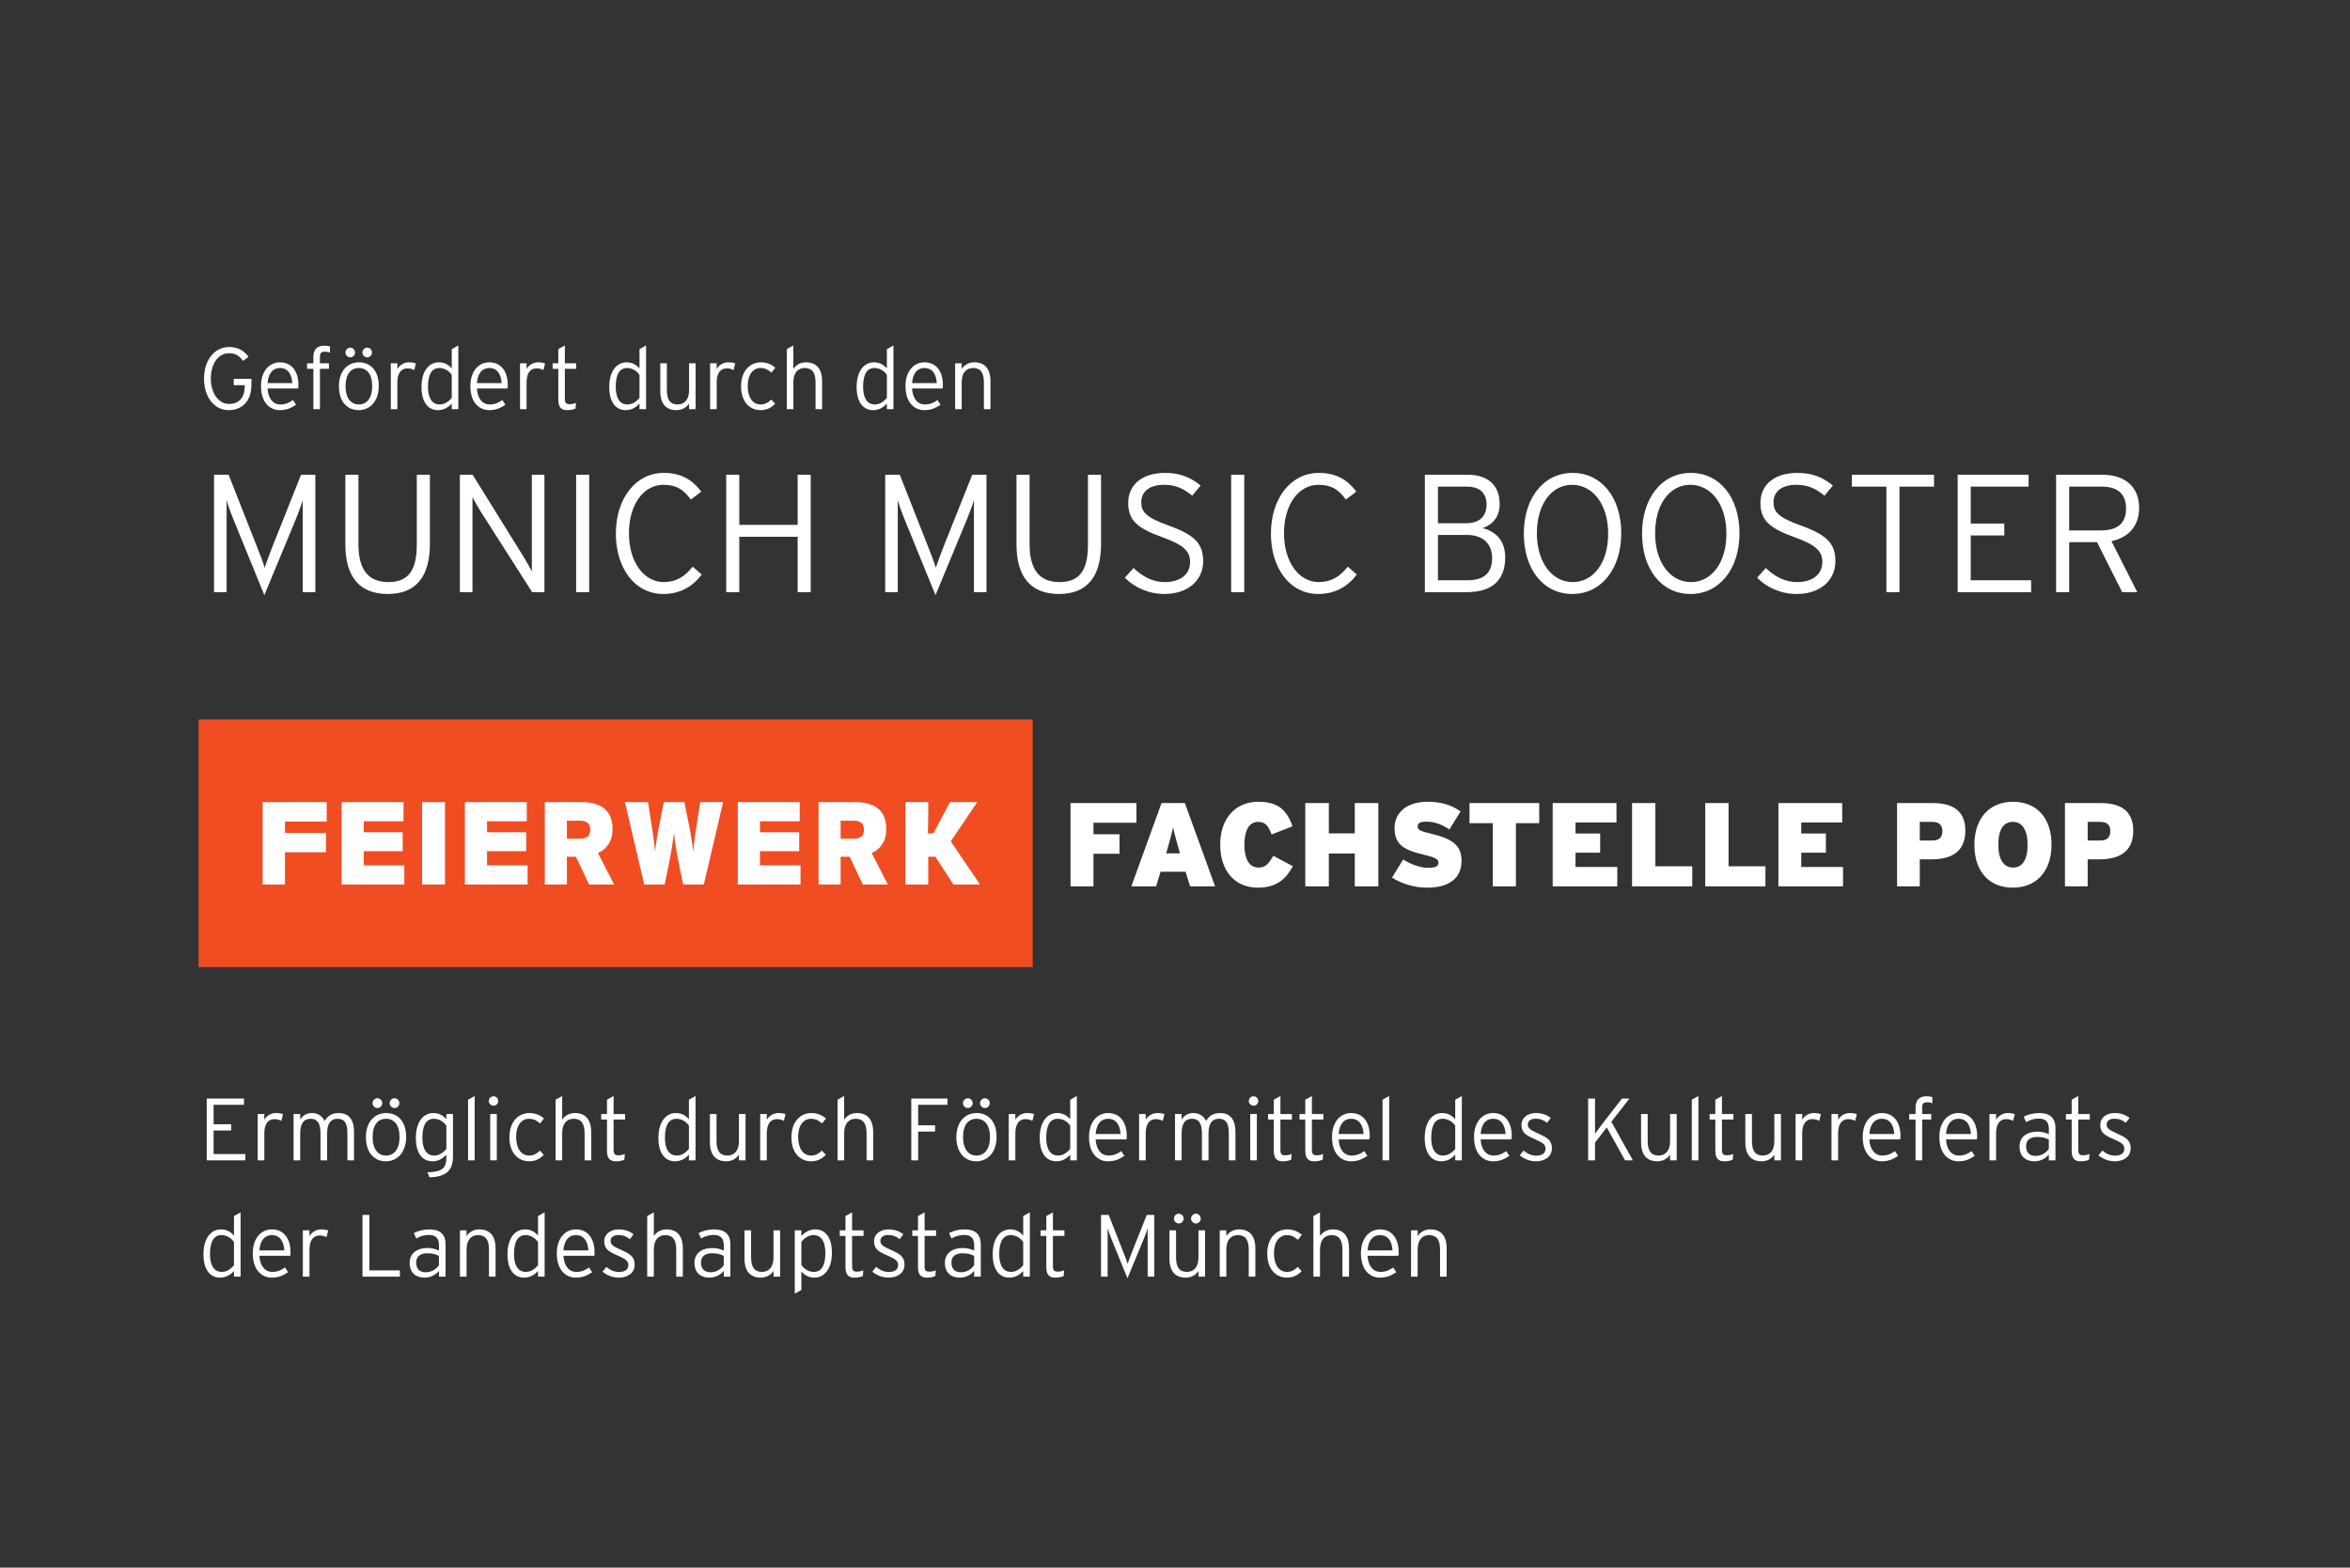
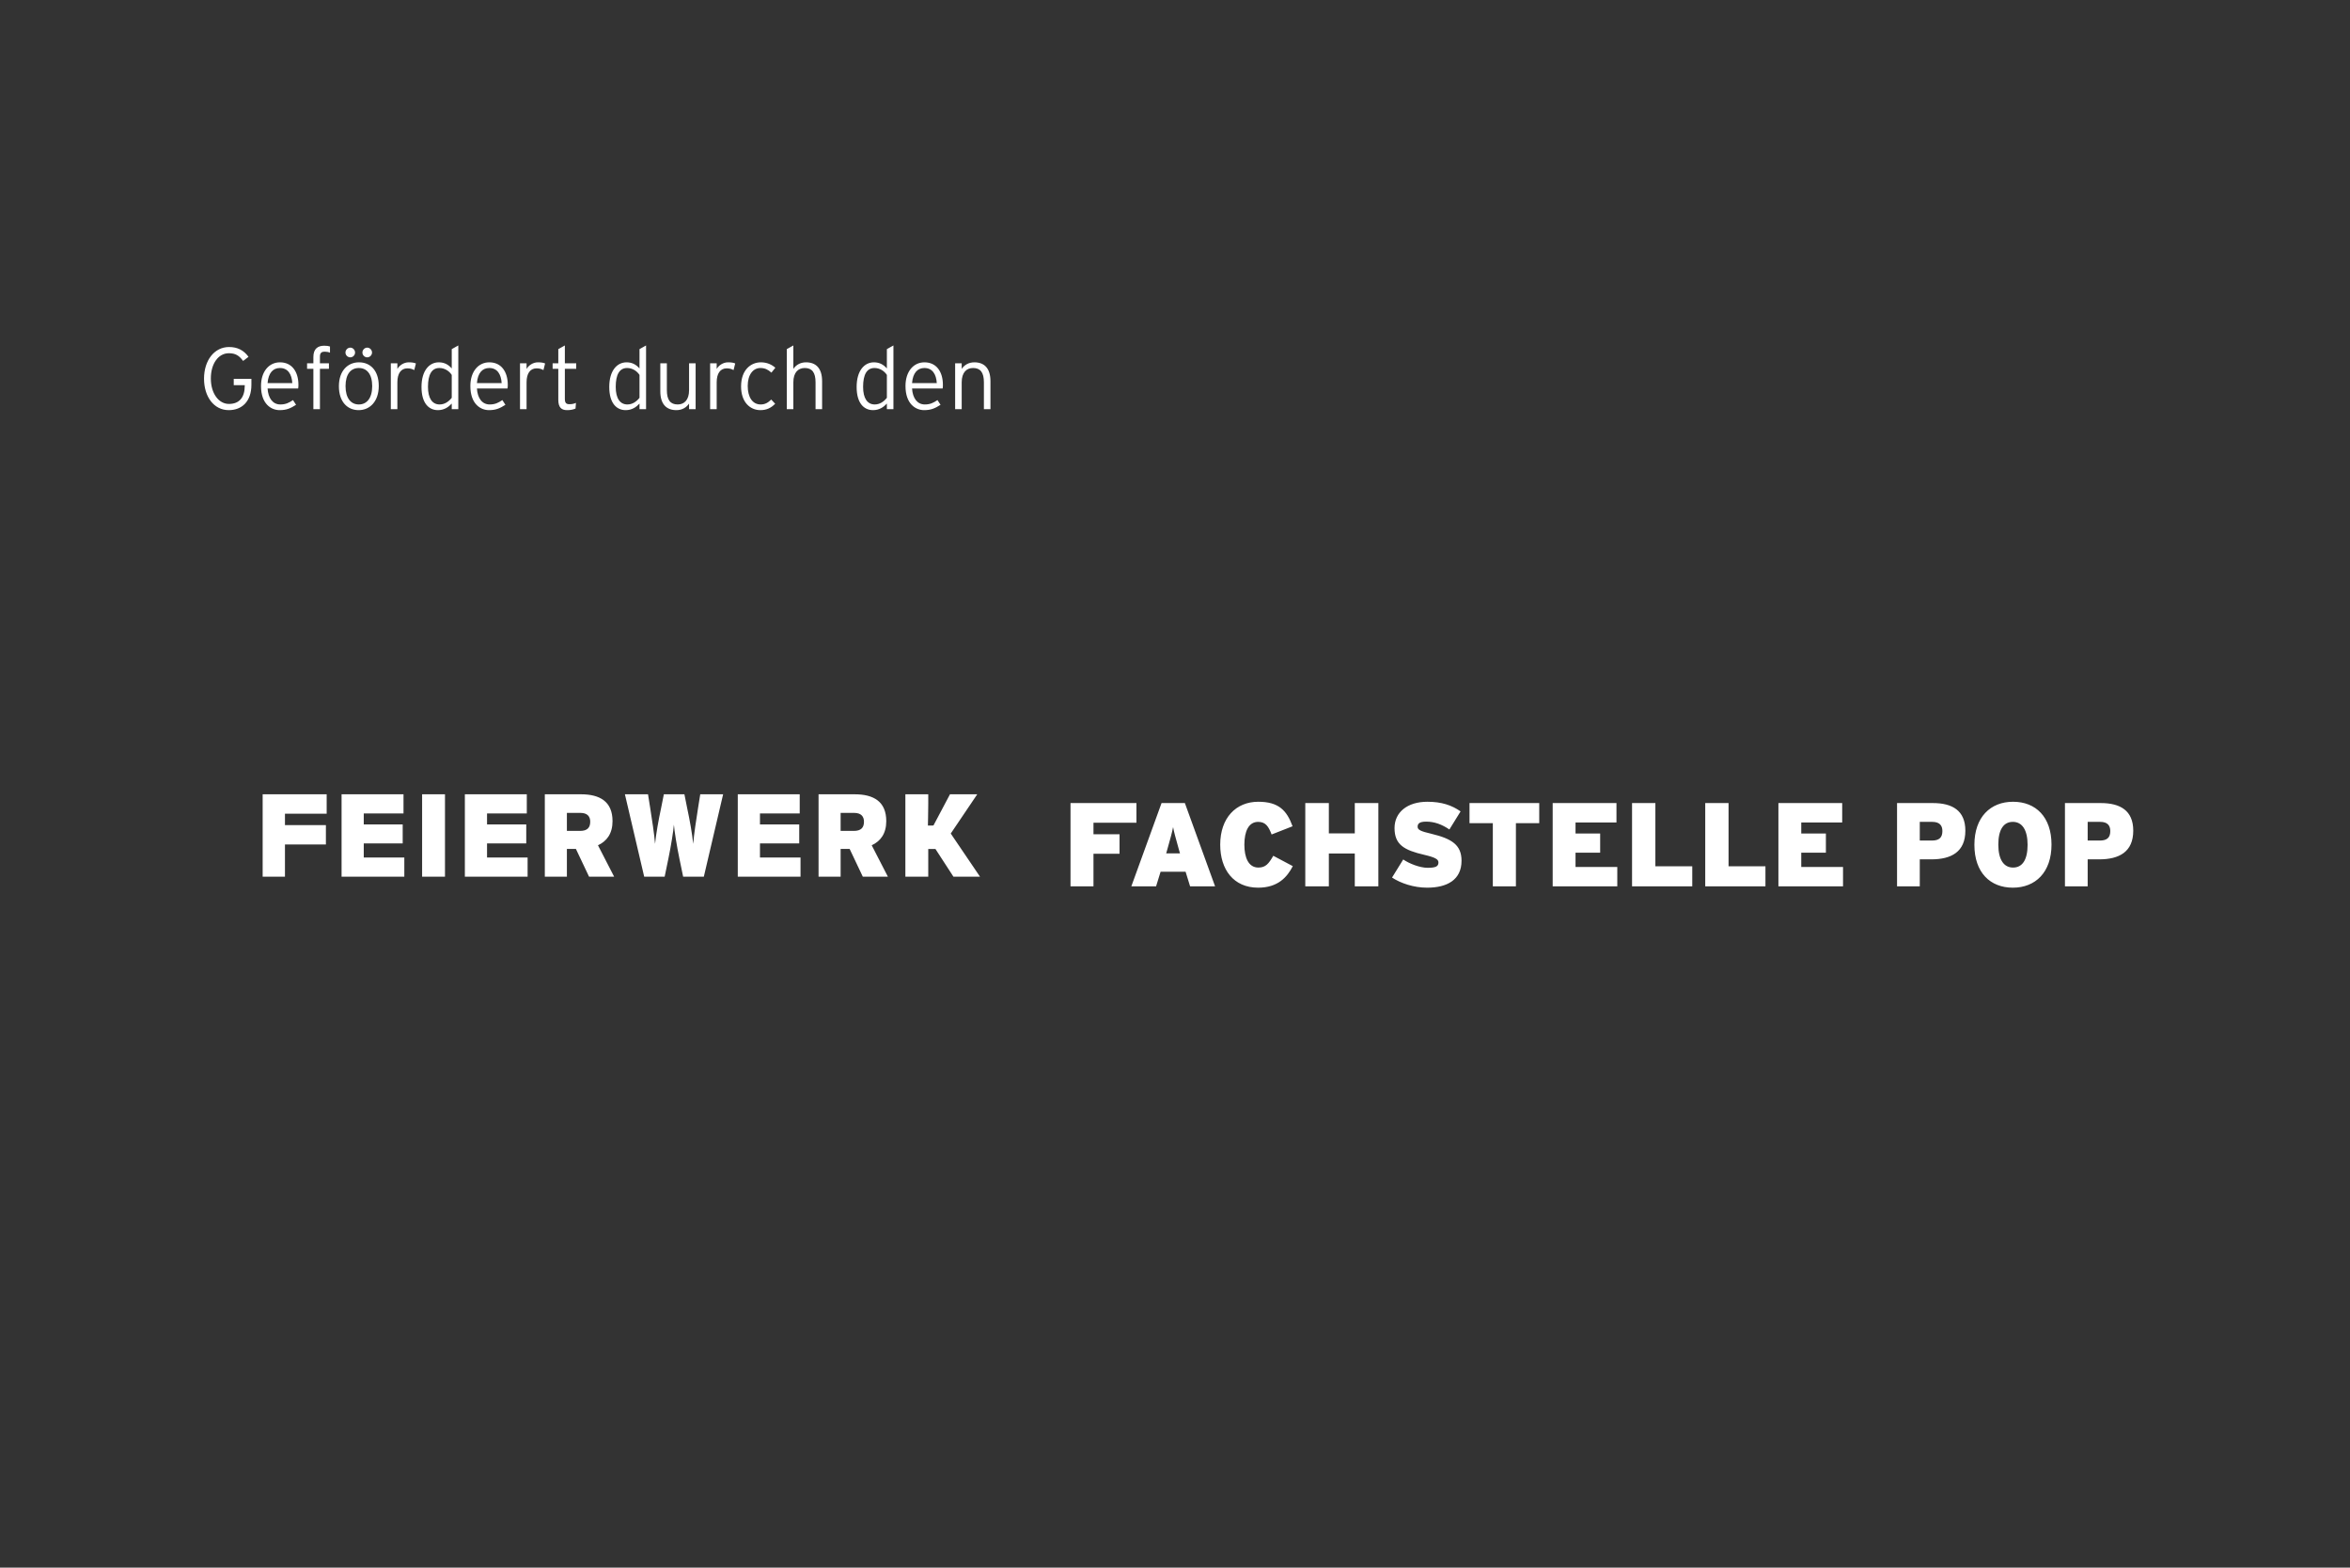
<svg xmlns="http://www.w3.org/2000/svg" width="100%" height="100%" viewBox="0 0 1775 1184" version="1.1" xml:space="preserve" style="fill-rule:evenodd;clip-rule:evenodd;stroke-linejoin:round;stroke-miterlimit:2;">
  <rect x="0" y="0" width="1775" height="1184" fill="#333333" stroke="none" />
  <g transform="matrix(4.167,0,0,4.167,0,0)">
-     <path d="M53.601,94.165C54.057,93.04 54.665,91.459 54.877,90.638L54.877,107.327L57.157,107.327L57.157,86.048L54.573,86.048L49.497,98.785C49.01,100.032 48.25,102.007 47.977,102.919C47.734,102.037 46.974,100.062 46.457,98.785L41.441,86.048L38.796,86.048L38.796,107.327L41.076,107.327L41.076,90.638C41.289,91.459 41.867,93.07 42.323,94.165L47.916,107.874L53.601,94.165ZM77.92,86.048L75.549,86.048L75.549,98.694C75.549,103.284 74.089,105.503 70.411,105.503C66.733,105.503 64.97,103.223 64.97,98.633L64.97,86.048L62.599,86.048L62.599,98.694C62.599,104.591 65.213,107.661 70.289,107.661C75.397,107.661 77.92,104.53 77.92,98.633L77.92,86.048ZM85.641,107.327L85.641,90.091C85.914,90.638 86.705,92.037 87.161,92.766L96.463,107.327L98.682,107.327L98.682,86.048L96.402,86.048L96.402,103.557C96.128,103.01 95.338,101.612 94.882,100.882L85.671,86.048L83.361,86.048L83.361,107.327L85.641,107.327ZM106.799,86.048L104.428,86.048L104.428,107.327L106.799,107.327L106.799,86.048ZM125.554,102.706C124.187,104.469 122.606,105.503 120.295,105.503C116.708,105.503 114.003,101.855 114.003,96.657C114.003,91.489 116.617,87.872 120.265,87.872C122.575,87.872 123.852,88.693 125.22,90.547L127.105,89.118C125.433,86.808 123.244,85.714 120.326,85.714C115.188,85.714 111.632,90.395 111.632,96.718C111.632,102.949 115.036,107.661 120.235,107.661C123.335,107.661 125.646,106.232 127.196,104.135L125.554,102.706ZM146.955,86.048L144.584,86.048L144.584,95.137L134.005,95.137L134.005,86.048L131.634,86.048L131.634,107.327L134.005,107.327L134.005,97.296L144.584,97.296L144.584,107.327L146.955,107.327L146.955,86.048ZM175.256,94.165C175.712,93.04 176.32,91.459 176.533,90.638L176.533,107.327L178.813,107.327L178.813,86.048L176.229,86.048L171.152,98.785C170.666,100.032 169.906,102.007 169.632,102.919C169.389,102.037 168.629,100.062 168.112,98.785L163.096,86.048L160.452,86.048L160.452,107.327L162.732,107.327L162.732,90.638C162.944,91.459 163.522,93.07 163.978,94.165L169.571,107.874L175.256,94.165ZM199.575,86.048L197.204,86.048L197.204,98.694C197.204,103.284 195.745,105.503 192.067,105.503C188.388,105.503 186.625,103.223 186.625,98.633L186.625,86.048L184.254,86.048L184.254,98.694C184.254,104.591 186.868,107.661 191.945,107.661C197.052,107.661 199.575,104.53 199.575,98.633L199.575,86.048ZM211.917,95.289C207.661,93.769 206.871,92.766 206.871,91.003C206.871,89.331 208.087,87.872 211.005,87.872C213.133,87.872 214.562,88.571 216.112,89.848L217.632,87.994C215.838,86.565 214.014,85.714 211.157,85.714C207.175,85.714 204.5,87.75 204.5,91.155C204.5,94.225 206.05,95.715 210.64,97.356C214.531,98.755 215.717,99.88 215.717,101.855C215.717,104.105 213.954,105.503 211.127,105.503C208.938,105.503 207.083,104.5 205.472,102.949L203.892,104.713C205.564,106.415 208.147,107.661 211.035,107.661C215.474,107.661 218.088,105.077 218.088,101.733C218.088,98.572 216.629,96.992 211.917,95.289ZM225.536,86.048L223.164,86.048L223.164,107.327L225.536,107.327L225.536,86.048ZM244.291,102.706C242.923,104.469 241.343,105.503 239.032,105.503C235.445,105.503 232.74,101.855 232.74,96.657C232.74,91.489 235.354,87.872 239.002,87.872C241.312,87.872 242.589,88.693 243.957,90.547L245.842,89.118C244.17,86.808 241.981,85.714 239.063,85.714C233.925,85.714 230.369,90.395 230.369,96.718C230.369,102.949 233.773,107.661 238.972,107.661C242.072,107.661 244.383,106.232 245.933,104.135L244.291,102.706ZM268.762,95.715C270.556,95.076 271.832,93.709 271.832,91.368C271.832,87.72 269.431,86.048 266.057,86.048L258.273,86.048L258.273,107.327L265.905,107.327C270.373,107.327 272.836,105.229 272.836,101.034C272.836,97.6 270.708,96.232 268.762,95.715ZM265.783,94.833L260.646,94.833L260.646,88.206L265.965,88.206C268.337,88.206 269.461,89.513 269.461,91.459C269.461,93.313 268.428,94.833 265.783,94.833ZM266.057,105.169L260.646,105.169L260.646,96.961L265.935,96.961C268.701,96.961 270.464,98.481 270.464,101.156C270.464,103.588 269.249,105.169 266.057,105.169ZM285.056,85.714C279.766,85.714 276.21,90.304 276.21,96.718C276.21,103.132 279.706,107.661 284.995,107.661C290.285,107.661 293.872,103.071 293.872,96.657C293.872,90.243 290.345,85.714 285.056,85.714ZM285.086,105.503C281.378,105.503 278.581,102.007 278.581,96.657C278.581,91.307 281.286,87.872 284.965,87.872C288.673,87.872 291.5,91.368 291.5,96.718C291.5,102.068 288.765,105.503 285.086,105.503ZM306.487,85.714C301.197,85.714 297.641,90.304 297.641,96.718C297.641,103.132 301.137,107.661 306.426,107.661C311.715,107.661 315.303,103.071 315.303,96.657C315.303,90.243 311.776,85.714 306.487,85.714ZM306.517,105.503C302.809,105.503 300.012,102.007 300.012,96.657C300.012,91.307 302.717,87.872 306.396,87.872C310.104,87.872 312.931,91.368 312.931,96.718C312.931,102.068 310.195,105.503 306.517,105.503ZM326.52,95.289C322.264,93.769 321.473,92.766 321.473,91.003C321.473,89.331 322.689,87.872 325.608,87.872C327.736,87.872 329.164,88.571 330.715,89.848L332.235,87.994C330.441,86.565 328.617,85.714 325.76,85.714C321.777,85.714 319.102,87.75 319.102,91.155C319.102,94.225 320.653,95.715 325.243,97.356C329.134,98.755 330.319,99.88 330.319,101.855C330.319,104.105 328.556,105.503 325.729,105.503C323.54,105.503 321.686,104.5 320.075,102.949L318.494,104.713C320.166,106.415 322.75,107.661 325.638,107.661C330.076,107.661 332.691,105.077 332.691,101.733C332.691,98.572 331.231,96.992 326.52,95.289ZM350.565,86.048L335.67,86.048L335.67,88.206L341.932,88.206L341.932,107.327L344.303,107.327L344.303,88.206L350.565,88.206L350.565,86.048ZM368.166,105.169L357.222,105.169L357.222,97.052L363.302,97.052L363.302,94.894L357.222,94.894L357.222,88.206L367.71,88.206L367.71,86.048L354.851,86.048L354.851,107.327L368.166,107.327L368.166,105.169ZM380.721,96.14L375.066,96.14L375.066,88.206L381.025,88.206C383.852,88.206 385.372,89.544 385.372,92.158C385.372,94.833 383.882,96.14 380.721,96.14ZM381.116,86.048L372.695,86.048L372.695,107.327L375.066,107.327L375.066,98.268L380.113,98.268L384.672,107.327L387.408,107.327L382.727,98.086C385.767,97.448 387.743,95.38 387.743,92.067C387.743,87.963 384.855,86.048 381.116,86.048Z" style="fill:white;fill-rule:nonzero;" />
    <path d="M45.57,68.667L42.369,68.667L42.369,69.808L44.365,69.808L44.365,69.903C44.365,72.073 43.351,73.214 41.498,73.214C39.644,73.214 38.218,71.313 38.218,68.603C38.218,65.91 39.58,64.024 41.482,64.024C42.686,64.024 43.351,64.452 44.064,65.419L45.047,64.674C44.175,63.47 43.034,62.899 41.513,62.899C38.836,62.899 36.982,65.339 36.982,68.635C36.982,71.883 38.756,74.339 41.466,74.339C43.811,74.339 45.57,72.802 45.57,69.744L45.57,68.667ZM50.751,65.672C48.77,65.672 47.312,67.32 47.312,69.966C47.312,73.23 49.166,74.339 50.687,74.339C51.939,74.339 52.668,74.006 53.666,73.372L53.111,72.517C52.351,73.024 51.78,73.309 50.814,73.309C49.451,73.309 48.612,72.184 48.501,70.41L54.046,70.41C54.078,70.219 54.094,70.045 54.094,69.76C54.094,67.383 52.921,65.672 50.751,65.672ZM48.501,69.443C48.643,67.589 49.499,66.702 50.735,66.702C52.192,66.702 52.89,67.827 52.985,69.443L48.501,69.443ZM59.814,62.804C59.528,62.709 59.243,62.662 58.768,62.662C57.611,62.662 56.803,63.216 56.803,64.706L56.803,65.846L55.662,65.846L55.662,66.845L56.803,66.845L56.803,74.165L57.992,74.165L57.992,66.845L59.623,66.845L59.623,65.846L57.992,65.846L57.992,64.611C57.992,63.913 58.356,63.739 58.847,63.739C59.227,63.739 59.544,63.803 59.814,63.929L59.814,62.804ZM63.505,63.01C63.014,63.01 62.618,63.422 62.618,63.898C62.618,64.373 63.014,64.769 63.505,64.769C63.965,64.769 64.361,64.373 64.361,63.898C64.361,63.422 63.965,63.01 63.505,63.01ZM66.563,63.01C66.088,63.01 65.692,63.422 65.692,63.898C65.692,64.373 66.088,64.769 66.563,64.769C67.038,64.769 67.435,64.373 67.435,63.898C67.435,63.422 67.038,63.01 66.563,63.01ZM65.074,65.672C63.046,65.672 61.43,67.193 61.43,70.013C61.43,72.834 62.982,74.339 65.01,74.339C67.038,74.339 68.655,72.77 68.655,69.95C68.655,67.13 67.102,65.672 65.074,65.672ZM65.042,73.309C63.6,73.309 62.634,72.168 62.634,69.982C62.634,67.795 63.6,66.702 65.042,66.702C66.484,66.702 67.466,67.795 67.466,69.982C67.466,72.168 66.484,73.309 65.042,73.309ZM74.089,65.672C73.202,65.672 72.41,66.211 72.029,66.876L72.029,65.846L70.841,65.846L70.841,74.165L72.029,74.165L72.029,69.285C72.029,67.7 72.679,66.765 73.836,66.765C74.39,66.765 74.755,66.892 75.087,67.082L75.388,65.878C75.103,65.751 74.707,65.672 74.089,65.672ZM79.682,73.309C78.367,73.309 77.575,72.216 77.575,70.124C77.575,67.89 78.256,66.702 79.635,66.702C80.617,66.702 81.425,67.257 81.884,67.954L81.884,72.105C81.298,72.834 80.569,73.309 79.682,73.309ZM83.073,62.614L81.884,63.28L81.884,66.781C81.298,66.116 80.585,65.672 79.539,65.672C77.797,65.672 76.402,67.193 76.402,70.14C76.402,73.071 77.717,74.339 79.381,74.339C80.506,74.339 81.298,73.784 81.884,73.151L81.884,74.165L83.073,74.165L83.073,62.614ZM88.697,65.672C86.717,65.672 85.259,67.32 85.259,69.966C85.259,73.23 87.113,74.339 88.634,74.339C89.886,74.339 90.615,74.006 91.613,73.372L91.058,72.517C90.298,73.024 89.727,73.309 88.761,73.309C87.398,73.309 86.558,72.184 86.447,70.41L91.993,70.41C92.025,70.219 92.041,70.045 92.041,69.76C92.041,67.383 90.868,65.672 88.697,65.672ZM86.447,69.443C86.59,67.589 87.446,66.702 88.682,66.702C90.139,66.702 90.836,67.827 90.931,69.443L86.447,69.443ZM97.507,65.672C96.619,65.672 95.827,66.211 95.447,66.876L95.447,65.846L94.259,65.846L94.259,74.165L95.447,74.165L95.447,69.285C95.447,67.7 96.097,66.765 97.253,66.765C97.808,66.765 98.172,66.892 98.505,67.082L98.806,65.878C98.521,65.751 98.125,65.672 97.507,65.672ZM104.447,65.846L102.387,65.846L102.387,62.614L101.199,63.28L101.199,65.846L100.169,65.846L100.169,66.845L101.199,66.845L101.199,72.454C101.199,73.832 101.753,74.339 102.783,74.339C103.417,74.339 103.861,74.244 104.32,74.054L104.399,73.024C104.019,73.182 103.702,73.262 103.227,73.262C102.593,73.262 102.387,73.008 102.387,72.263L102.387,66.845L104.447,66.845L104.447,65.846ZM113.716,73.309C112.4,73.309 111.608,72.216 111.608,70.124C111.608,67.89 112.29,66.702 113.668,66.702C114.65,66.702 115.458,67.257 115.918,67.954L115.918,72.105C115.332,72.834 114.603,73.309 113.716,73.309ZM117.106,62.614L115.918,63.28L115.918,66.781C115.332,66.116 114.619,65.672 113.573,65.672C111.83,65.672 110.436,67.193 110.436,70.14C110.436,73.071 111.751,74.339 113.415,74.339C114.539,74.339 115.332,73.784 115.918,73.151L115.918,74.165L117.106,74.165L117.106,62.614ZM126.09,65.846L124.902,65.846L124.902,70.711C124.902,72.533 123.998,73.309 122.842,73.309C121.511,73.309 120.877,72.501 120.877,70.711L120.877,65.846L119.689,65.846L119.689,70.917C119.689,73.309 120.845,74.339 122.604,74.339C123.65,74.339 124.426,73.848 124.902,73.151L124.902,74.165L126.09,74.165L126.09,65.846ZM131.968,65.672C131.081,65.672 130.287,66.211 129.908,66.876L129.908,65.846L128.72,65.846L128.72,74.165L129.908,74.165L129.908,69.285C129.908,67.7 130.558,66.765 131.714,66.765C132.269,66.765 132.633,66.892 132.966,67.082L133.267,65.878C132.982,65.751 132.586,65.672 131.968,65.672ZM137.91,65.672C136.167,65.672 134.329,66.971 134.329,70.045C134.329,72.945 136.008,74.339 137.83,74.339C139.003,74.339 139.811,73.895 140.508,73.182L139.795,72.422C139.225,72.976 138.686,73.309 137.878,73.309C136.404,73.309 135.533,71.994 135.533,69.95C135.533,67.875 136.531,66.702 137.83,66.702C138.67,66.702 139.225,67.003 139.827,67.542L140.54,66.654C139.89,66.084 139.035,65.672 137.91,65.672ZM149.016,69.095C149.016,66.702 147.86,65.672 146.101,65.672C145.055,65.672 144.279,66.163 143.804,66.86L143.804,62.614L142.615,63.28L142.615,74.165L143.804,74.165L143.804,69.3C143.804,67.478 144.707,66.702 145.863,66.702C147.194,66.702 147.828,67.51 147.828,69.3L147.828,74.165L149.016,74.165L149.016,69.095ZM158.554,73.309C157.239,73.309 156.447,72.216 156.447,70.124C156.447,67.89 157.128,66.702 158.507,66.702C159.489,66.702 160.297,67.257 160.757,67.954L160.757,72.105C160.17,72.834 159.442,73.309 158.554,73.309ZM161.945,62.614L160.757,63.28L160.757,66.781C160.17,66.116 159.457,65.672 158.412,65.672C156.669,65.672 155.275,67.193 155.275,70.14C155.275,73.071 156.59,74.339 158.253,74.339C159.378,74.339 160.17,73.784 160.757,73.151L160.757,74.165L161.945,74.165L161.945,62.614ZM167.57,65.672C165.589,65.672 164.131,67.32 164.131,69.966C164.131,73.23 165.985,74.339 167.506,74.339C168.758,74.339 169.487,74.006 170.485,73.372L169.93,72.517C169.17,73.024 168.6,73.309 167.633,73.309C166.27,73.309 165.431,72.184 165.32,70.41L170.865,70.41C170.897,70.219 170.913,70.045 170.913,69.76C170.913,67.383 169.74,65.672 167.57,65.672ZM165.32,69.443C165.462,67.589 166.318,66.702 167.554,66.702C169.011,66.702 169.709,67.827 169.804,69.443L165.32,69.443ZM179.532,69.095C179.532,66.702 178.375,65.672 176.617,65.672C175.571,65.672 174.795,66.163 174.319,66.86L174.319,65.846L173.131,65.846L173.131,74.165L174.319,74.165L174.319,69.3C174.319,67.478 175.222,66.702 176.379,66.702C177.71,66.702 178.344,67.51 178.344,69.3L178.344,74.165L179.532,74.165L179.532,69.095Z" style="fill:white;fill-rule:nonzero;" />
    <path d="M47.61,143.967L59.213,143.967L59.213,147.488L51.652,147.488L51.652,149.559L59.074,149.559L59.074,153.059L51.652,153.059L51.652,158.907L47.61,158.907L47.61,143.967ZM65.936,152.866L72.994,152.866L72.994,149.431L65.936,149.431L65.936,147.445L73.141,147.445L73.141,143.967L61.914,143.967L61.914,158.907L73.288,158.907L73.288,155.428L65.936,155.428L65.936,152.866ZM76.513,158.907L80.659,158.907L80.659,143.967L76.513,143.967L76.513,158.907ZM88.283,152.866L95.39,152.866L95.39,149.431L88.283,149.431L88.283,147.445L95.488,147.445L95.488,143.967L84.262,143.967L84.262,158.907L95.635,158.907L95.635,155.428L88.283,155.428L88.283,152.866ZM108.39,153.209L111.322,158.907L106.777,158.907L104.39,153.87L102.756,153.87L102.756,158.907L98.755,158.907L98.755,143.967L105.311,143.967C108.746,143.967 111.029,145.29 111.029,148.833C111.029,151.074 110.003,152.461 108.39,153.209ZM106.986,148.939C106.986,148 106.483,147.339 105.206,147.339L102.756,147.339L102.756,150.604L105.143,150.604C106.463,150.604 106.986,150.007 106.986,148.939ZM126.529,146.464C126.194,148.577 125.796,151.181 125.65,152.952C125.482,151.202 125.021,148.619 124.561,146.485L124.058,143.967L120.33,143.967L119.828,146.485C119.366,148.619 118.906,151.202 118.738,152.952C118.592,151.181 118.194,148.577 117.858,146.464L117.461,143.967L113.272,143.967L116.769,158.907L120.476,158.907L121.147,155.663C121.629,153.358 122.068,150.562 122.152,149.473C122.237,150.562 122.676,153.358 123.158,155.663L123.828,158.907L127.577,158.907L131.075,143.967L126.928,143.967L126.529,146.464ZM137.754,152.866L144.869,152.866L144.869,149.431L137.754,149.431L137.754,147.445L144.958,147.445L144.958,143.967L133.732,143.967L133.732,158.907L145.105,158.907L145.105,155.428L137.754,155.428L137.754,152.866ZM158.009,153.209L160.941,158.907L156.396,158.907L154.008,153.87L152.374,153.87L152.374,158.907L148.374,158.907L148.374,143.967L154.929,143.967C158.364,143.967 160.647,145.29 160.647,148.833C160.647,151.074 159.621,152.461 158.009,153.209ZM156.605,148.939C156.605,148 156.103,147.339 154.825,147.339L152.374,147.339L152.374,150.604L154.762,150.604C156.081,150.604 156.605,150.007 156.605,148.939ZM172.335,151.081L177.138,143.967L172.196,143.967L169.197,149.626L168.195,149.634C168.195,149.634 168.258,146.976 168.258,145.717L168.258,143.967L164.111,143.967L164.111,158.907L168.258,158.907L168.258,153.876L169.558,153.876L172.825,158.907L177.642,158.907L172.335,151.081Z" style="fill:white;fill-rule:nonzero;" />
-     <path d="M40.188,230.536C38.861,230.536 38.062,229.433 38.062,227.322C38.062,225.068 38.749,223.869 40.14,223.869C41.132,223.869 41.947,224.429 42.411,225.132L42.411,229.321C41.819,230.056 41.084,230.536 40.188,230.536ZM43.61,219.744L42.411,220.416L42.411,223.949C41.819,223.278 41.1,222.83 40.045,222.83C38.286,222.83 36.879,224.365 36.879,227.338C36.879,230.296 38.206,231.575 39.885,231.575C41.02,231.575 41.819,231.016 42.411,230.376L42.411,231.399L43.61,231.399L43.61,219.744ZM49.285,222.83C47.287,222.83 45.816,224.493 45.816,227.163C45.816,230.456 47.687,231.575 49.221,231.575C50.484,231.575 51.22,231.24 52.227,230.6L51.668,229.737C50.9,230.248 50.325,230.536 49.349,230.536C47.974,230.536 47.127,229.401 47.015,227.61L52.611,227.61C52.643,227.418 52.659,227.243 52.659,226.955C52.659,224.557 51.476,222.83 49.285,222.83ZM47.015,226.635C47.159,224.764 48.022,223.869 49.269,223.869C50.74,223.869 51.444,225.004 51.54,226.635L47.015,226.635ZM58.175,222.83C57.279,222.83 56.48,223.373 56.096,224.045L56.096,223.006L54.897,223.006L54.897,231.399L56.096,231.399L56.096,226.475C56.096,224.876 56.752,223.933 57.919,223.933C58.478,223.933 58.846,224.061 59.182,224.253L59.486,223.038C59.198,222.91 58.798,222.83 58.175,222.83ZM72.484,230.264L66.952,230.264L66.952,220.208L65.705,220.208L65.705,231.399L72.484,231.399L72.484,230.264ZM77.152,230.6C76.129,230.6 75.441,230.056 75.441,228.809C75.441,227.754 76.177,227.163 77.408,227.163C78.431,227.163 79.023,227.338 79.566,227.642L79.566,229.337C79.055,230.04 78.239,230.6 77.152,230.6ZM80.765,225.548C80.765,223.597 79.63,222.83 77.824,222.83C76.736,222.83 75.745,223.102 75.01,223.501L75.457,224.477C76.145,224.077 76.864,223.837 77.744,223.837C78.975,223.837 79.566,224.445 79.566,225.692L79.566,226.683C79.071,226.411 78.319,226.203 77.472,226.203C75.809,226.203 74.258,227.003 74.258,228.889C74.258,230.92 75.633,231.575 76.944,231.575C78.143,231.575 78.975,231.016 79.566,230.376L79.566,231.399L80.765,231.399L80.765,225.548ZM89.83,226.283C89.83,223.869 88.663,222.83 86.889,222.83C85.833,222.83 85.05,223.325 84.57,224.029L84.57,223.006L83.371,223.006L83.371,231.399L84.57,231.399L84.57,226.491C84.57,224.653 85.482,223.869 86.649,223.869C87.992,223.869 88.631,224.684 88.631,226.491L88.631,231.399L89.83,231.399L89.83,226.283ZM95.298,230.536C93.971,230.536 93.172,229.433 93.172,227.322C93.172,225.068 93.859,223.869 95.25,223.869C96.241,223.869 97.057,224.429 97.52,225.132L97.52,229.321C96.929,230.056 96.193,230.536 95.298,230.536ZM98.719,219.744L97.52,220.416L97.52,223.949C96.929,223.278 96.209,222.83 95.154,222.83C93.395,222.83 91.988,224.365 91.988,227.338C91.988,230.296 93.315,231.575 94.994,231.575C96.129,231.575 96.929,231.016 97.52,230.376L97.52,231.399L98.719,231.399L98.719,219.744ZM104.395,222.83C102.397,222.83 100.926,224.493 100.926,227.163C100.926,230.456 102.797,231.575 104.331,231.575C105.595,231.575 106.33,231.24 107.337,230.6L106.778,229.737C106.01,230.248 105.435,230.536 104.459,230.536C103.084,230.536 102.237,229.401 102.125,227.61L107.721,227.61C107.753,227.418 107.769,227.243 107.769,226.955C107.769,224.557 106.586,222.83 104.395,222.83ZM102.125,226.635C102.269,224.764 103.132,223.869 104.379,223.869C105.85,223.869 106.554,225.004 106.65,226.635L102.125,226.635ZM112.533,226.523C111.11,225.884 110.679,225.596 110.679,224.892C110.679,224.285 111.19,223.853 112.07,223.853C112.965,223.853 113.509,224.093 114.164,224.605L114.836,223.725C114.196,223.198 113.301,222.83 112.15,222.83C110.631,222.83 109.528,223.693 109.528,224.972C109.528,226.315 110.231,226.827 111.91,227.546C113.397,228.186 113.892,228.57 113.892,229.257C113.892,230.072 113.349,230.552 112.198,230.552C111.366,230.552 110.583,230.216 109.911,229.625L109.208,230.504C110.007,231.144 111.014,231.575 112.166,231.575C113.62,231.575 115.043,230.856 115.043,229.209C115.043,227.706 114.116,227.243 112.533,226.523ZM123.773,226.283C123.773,223.869 122.606,222.83 120.831,222.83C119.776,222.83 118.992,223.325 118.513,224.029L118.513,219.744L117.314,220.416L117.314,231.399L118.513,231.399L118.513,226.491C118.513,224.653 119.424,223.869 120.591,223.869C121.934,223.869 122.574,224.684 122.574,226.491L122.574,231.399L123.773,231.399L123.773,226.283ZM128.776,230.6C127.754,230.6 127.066,230.056 127.066,228.809C127.066,227.754 127.802,227.163 129.033,227.163C130.056,227.163 130.647,227.338 131.191,227.642L131.191,229.337C130.679,230.04 129.864,230.6 128.776,230.6ZM132.39,225.548C132.39,223.597 131.255,222.83 129.448,222.83C128.36,222.83 127.37,223.102 126.634,223.501L127.082,224.477C127.77,224.077 128.489,223.837 129.368,223.837C130.599,223.837 131.191,224.445 131.191,225.692L131.191,226.683C130.695,226.411 129.944,226.203 129.097,226.203C127.434,226.203 125.883,227.003 125.883,228.889C125.883,230.92 127.258,231.575 128.569,231.575C129.768,231.575 130.599,231.016 131.191,230.376L131.191,231.399L132.39,231.399L132.39,225.548ZM141.407,223.006L140.208,223.006L140.208,227.914C140.208,229.753 139.297,230.536 138.129,230.536C136.786,230.536 136.147,229.721 136.147,227.914L136.147,223.006L134.948,223.006L134.948,228.122C134.948,230.536 136.115,231.575 137.89,231.575C138.945,231.575 139.728,231.08 140.208,230.376L140.208,231.399L141.407,231.399L141.407,223.006ZM147.53,230.536C146.539,230.536 145.724,229.976 145.26,229.273L145.26,225.084C145.851,224.349 146.587,223.869 147.482,223.869C148.809,223.869 149.609,224.972 149.609,227.083C149.609,229.337 148.921,230.536 147.53,230.536ZM147.786,222.83C146.651,222.83 145.851,223.389 145.26,224.029L145.26,223.006L144.061,223.006L144.061,234.485L145.26,233.814L145.26,230.456C145.851,231.128 146.571,231.575 147.626,231.575C149.385,231.575 150.792,230.04 150.792,227.067C150.792,224.109 149.465,222.83 147.786,222.83ZM156.531,223.006L154.453,223.006L154.453,219.744L153.254,220.416L153.254,223.006L152.215,223.006L152.215,224.013L153.254,224.013L153.254,229.673C153.254,231.064 153.813,231.575 154.853,231.575C155.492,231.575 155.94,231.479 156.404,231.288L156.483,230.248C156.1,230.408 155.78,230.488 155.3,230.488C154.661,230.488 154.453,230.232 154.453,229.481L154.453,224.013L156.531,224.013L156.531,223.006ZM161.44,226.523C160.017,225.884 159.585,225.596 159.585,224.892C159.585,224.285 160.097,223.853 160.976,223.853C161.872,223.853 162.415,224.093 163.071,224.605L163.742,223.725C163.103,223.198 162.207,222.83 161.056,222.83C159.537,222.83 158.434,223.693 158.434,224.972C158.434,226.315 159.138,226.827 160.816,227.546C162.303,228.186 162.799,228.57 162.799,229.257C162.799,230.072 162.255,230.552 161.104,230.552C160.273,230.552 159.489,230.216 158.818,229.625L158.114,230.504C158.914,231.144 159.921,231.575 161.072,231.575C162.527,231.575 163.95,230.856 163.95,229.209C163.95,227.706 163.023,227.243 161.44,226.523ZM169.674,223.006L167.595,223.006L167.595,219.744L166.396,220.416L166.396,223.006L165.357,223.006L165.357,224.013L166.396,224.013L166.396,229.673C166.396,231.064 166.956,231.575 167.995,231.575C168.634,231.575 169.082,231.479 169.546,231.288L169.626,230.248C169.242,230.408 168.922,230.488 168.443,230.488C167.803,230.488 167.595,230.232 167.595,229.481L167.595,224.013L169.674,224.013L169.674,223.006ZM174.166,230.6C173.143,230.6 172.456,230.056 172.456,228.809C172.456,227.754 173.191,227.163 174.422,227.163C175.445,227.163 176.037,227.338 176.58,227.642L176.58,229.337C176.069,230.04 175.253,230.6 174.166,230.6ZM177.78,225.548C177.78,223.597 176.644,222.83 174.838,222.83C173.751,222.83 172.759,223.102 172.024,223.501L172.472,224.477C173.159,224.077 173.878,223.837 174.758,223.837C175.989,223.837 176.58,224.445 176.58,225.692L176.58,226.683C176.085,226.411 175.333,226.203 174.486,226.203C172.823,226.203 171.272,227.003 171.272,228.889C171.272,230.92 172.647,231.575 173.958,231.575C175.157,231.575 175.989,231.016 176.58,230.376L176.58,231.399L177.78,231.399L177.78,225.548ZM183.247,230.536C181.92,230.536 181.121,229.433 181.121,227.322C181.121,225.068 181.808,223.869 183.199,223.869C184.19,223.869 185.006,224.429 185.469,225.132L185.469,229.321C184.878,230.056 184.142,230.536 183.247,230.536ZM186.669,219.744L185.469,220.416L185.469,223.949C184.878,223.278 184.158,222.83 183.103,222.83C181.345,222.83 179.938,224.365 179.938,227.338C179.938,230.296 181.265,231.575 182.943,231.575C184.079,231.575 184.878,231.016 185.469,230.376L185.469,231.399L186.669,231.399L186.669,219.744ZM192.936,223.006L190.857,223.006L190.857,219.744L189.658,220.416L189.658,223.006L188.619,223.006L188.619,224.013L189.658,224.013L189.658,229.673C189.658,231.064 190.218,231.575 191.257,231.575C191.896,231.575 192.344,231.479 192.808,231.288L192.888,230.248C192.504,230.408 192.184,230.488 191.705,230.488C191.065,230.488 190.857,230.232 190.857,229.481L190.857,224.013L192.936,224.013L192.936,223.006ZM207.357,224.477C207.596,223.885 207.916,223.054 208.028,222.622L208.028,231.399L209.227,231.399L209.227,220.208L207.868,220.208L205.198,226.907C204.942,227.562 204.543,228.602 204.399,229.081C204.271,228.618 203.871,227.578 203.6,226.907L200.961,220.208L199.571,220.208L199.571,231.399L200.77,231.399L200.77,222.622C200.882,223.054 201.185,223.901 201.425,224.477L204.367,231.687L207.357,224.477ZM213.688,219.984C213.192,219.984 212.792,220.4 212.792,220.879C212.792,221.359 213.192,221.759 213.688,221.759C214.151,221.759 214.551,221.359 214.551,220.879C214.551,220.4 214.151,219.984 213.688,219.984ZM216.773,219.984C216.294,219.984 215.894,220.4 215.894,220.879C215.894,221.359 216.294,221.759 216.773,221.759C217.253,221.759 217.653,221.359 217.653,220.879C217.653,220.4 217.253,219.984 216.773,219.984ZM218.436,223.006L217.237,223.006L217.237,227.914C217.237,229.753 216.326,230.536 215.159,230.536C213.816,230.536 213.176,229.721 213.176,227.914L213.176,223.006L211.977,223.006L211.977,228.122C211.977,230.536 213.144,231.575 214.919,231.575C215.974,231.575 216.758,231.08 217.237,230.376L217.237,231.399L218.436,231.399L218.436,223.006ZM227.549,226.283C227.549,223.869 226.382,222.83 224.607,222.83C223.552,222.83 222.769,223.325 222.289,224.029L222.289,223.006L221.09,223.006L221.09,231.399L222.289,231.399L222.289,226.491C222.289,224.653 223.2,223.869 224.368,223.869C225.711,223.869 226.35,224.684 226.35,226.491L226.35,231.399L227.549,231.399L227.549,226.283ZM233.321,222.83C231.562,222.83 229.707,224.141 229.707,227.243C229.707,230.168 231.402,231.575 233.241,231.575C234.424,231.575 235.239,231.128 235.943,230.408L235.223,229.641C234.648,230.2 234.104,230.536 233.289,230.536C231.802,230.536 230.922,229.209 230.922,227.147C230.922,225.052 231.93,223.869 233.241,223.869C234.088,223.869 234.648,224.173 235.255,224.716L235.975,223.821C235.319,223.246 234.456,222.83 233.321,222.83ZM244.528,226.283C244.528,223.869 243.361,222.83 241.586,222.83C240.531,222.83 239.748,223.325 239.268,224.029L239.268,219.744L238.069,220.416L238.069,231.399L239.268,231.399L239.268,226.491C239.268,224.653 240.179,223.869 241.346,223.869C242.689,223.869 243.329,224.684 243.329,226.491L243.329,231.399L244.528,231.399L244.528,226.283ZM250.156,222.83C248.157,222.83 246.686,224.493 246.686,227.163C246.686,230.456 248.557,231.575 250.092,231.575C251.355,231.575 252.09,231.24 253.097,230.6L252.538,229.737C251.77,230.248 251.195,230.536 250.22,230.536C248.845,230.536 247.997,229.401 247.885,227.61L253.481,227.61C253.513,227.418 253.529,227.243 253.529,226.955C253.529,224.557 252.346,222.83 250.156,222.83ZM247.885,226.635C248.029,224.764 248.893,223.869 250.14,223.869C251.611,223.869 252.314,225.004 252.41,226.635L247.885,226.635ZM262.226,226.283C262.226,223.869 261.058,222.83 259.285,222.83C258.229,222.83 257.446,223.325 256.966,224.029L256.966,223.006L255.767,223.006L255.767,231.399L256.966,231.399L256.966,226.491C256.966,224.653 257.877,223.869 259.045,223.869C260.388,223.869 261.027,224.684 261.027,226.491L261.027,231.399L262.226,231.399L262.226,226.283Z" style="fill:white;fill-rule:nonzero;" />
-     <path d="M44.473,209.175L38.718,209.175L38.718,204.907L41.915,204.907L41.915,203.771L38.718,203.771L38.718,200.254L44.233,200.254L44.233,199.119L37.47,199.119L37.47,210.311L44.473,210.311L44.473,209.175ZM49.989,201.741C49.094,201.741 48.294,202.285 47.91,202.956L47.91,201.917L46.711,201.917L46.711,210.311L47.91,210.311L47.91,205.386C47.91,203.787 48.566,202.844 49.733,202.844C50.293,202.844 50.66,202.972 50.996,203.164L51.3,201.949C51.012,201.821 50.612,201.741 49.989,201.741ZM64.17,205.194C64.17,202.748 63.099,201.741 61.388,201.741C60.029,201.741 59.342,202.38 58.846,203.18C58.446,202.38 57.727,201.741 56.544,201.741C55.553,201.741 54.849,202.221 54.417,202.94L54.417,201.917L53.218,201.917L53.218,210.311L54.417,210.311L54.417,205.402C54.417,203.548 55.137,202.78 56.288,202.78C57.455,202.78 58.095,203.484 58.095,205.402L58.095,210.311L59.294,210.311L59.294,205.402C59.294,203.548 60.029,202.78 61.164,202.78C62.38,202.78 62.971,203.484 62.971,205.402L62.971,210.311L64.17,210.311L64.17,205.194ZM68.423,199.055C67.927,199.055 67.528,199.471 67.528,199.95C67.528,200.43 67.927,200.83 68.423,200.83C68.886,200.83 69.286,200.43 69.286,199.95C69.286,199.471 68.886,199.055 68.423,199.055ZM71.509,199.055C71.029,199.055 70.629,199.471 70.629,199.95C70.629,200.43 71.029,200.83 71.509,200.83C71.988,200.83 72.388,200.43 72.388,199.95C72.388,199.471 71.988,199.055 71.509,199.055ZM70.006,201.741C67.959,201.741 66.328,203.276 66.328,206.122C66.328,208.968 67.895,210.486 69.942,210.486C71.988,210.486 73.619,208.904 73.619,206.058C73.619,203.212 72.052,201.741 70.006,201.741ZM69.974,209.447C68.519,209.447 67.543,208.296 67.543,206.09C67.543,203.883 68.519,202.78 69.974,202.78C71.429,202.78 72.42,203.883 72.42,206.09C72.42,208.296 71.429,209.447 69.974,209.447ZM82.108,201.917L80.909,201.917L80.909,202.86C80.318,202.189 79.598,201.741 78.543,201.741C76.784,201.741 75.377,203.276 75.377,206.25C75.377,209.207 76.704,210.486 78.383,210.486C79.518,210.486 80.318,209.927 80.909,209.287L80.909,209.719C80.909,211.669 80.27,212.405 77.472,212.485L77.856,213.396C80.973,213.3 82.108,212.085 82.108,209.559L82.108,201.917ZM78.687,209.447C77.36,209.447 76.561,208.344 76.561,206.234C76.561,203.979 77.248,202.78 78.639,202.78C79.63,202.78 80.446,203.34 80.909,204.043L80.909,208.232C80.318,208.968 79.582,209.447 78.687,209.447ZM86.041,198.655L84.842,199.327L84.842,210.311L86.041,210.311L86.041,198.655ZM89.479,198.703C88.983,198.703 88.599,199.087 88.599,199.567C88.599,200.03 88.983,200.414 89.479,200.414C89.926,200.414 90.31,200.03 90.31,199.567C90.31,199.087 89.926,198.703 89.479,198.703ZM90.054,201.917L88.855,201.917L88.855,210.311L90.054,210.311L90.054,201.917ZM95.954,201.741C94.195,201.741 92.34,203.052 92.34,206.154C92.34,209.079 94.035,210.486 95.874,210.486C97.057,210.486 97.872,210.039 98.576,209.319L97.856,208.552C97.281,209.111 96.737,209.447 95.922,209.447C94.435,209.447 93.555,208.12 93.555,206.058C93.555,203.963 94.563,202.78 95.874,202.78C96.721,202.78 97.281,203.084 97.888,203.628L98.608,202.732C97.952,202.157 97.089,201.741 95.954,201.741ZM107.162,205.194C107.162,202.78 105.994,201.741 104.22,201.741C103.165,201.741 102.381,202.237 101.901,202.94L101.901,198.655L100.702,199.327L100.702,210.311L101.901,210.311L101.901,205.402C101.901,203.564 102.813,202.78 103.98,202.78C105.323,202.78 105.962,203.596 105.962,205.402L105.962,210.311L107.162,210.311L107.162,205.194ZM113.301,201.917L111.222,201.917L111.222,198.655L110.023,199.327L110.023,201.917L108.984,201.917L108.984,202.924L110.023,202.924L110.023,208.584C110.023,209.975 110.583,210.486 111.622,210.486C112.262,210.486 112.709,210.39 113.173,210.199L113.253,209.159C112.869,209.319 112.549,209.399 112.07,209.399C111.43,209.399 111.222,209.143 111.222,208.392L111.222,202.924L113.301,202.924L113.301,201.917ZM122.654,209.447C121.327,209.447 120.527,208.344 120.527,206.234C120.527,203.979 121.215,202.78 122.606,202.78C123.597,202.78 124.412,203.34 124.876,204.043L124.876,208.232C124.284,208.968 123.549,209.447 122.654,209.447ZM126.075,198.655L124.876,199.327L124.876,202.86C124.284,202.189 123.565,201.741 122.51,201.741C120.751,201.741 119.344,203.276 119.344,206.25C119.344,209.207 120.671,210.486 122.35,210.486C123.485,210.486 124.284,209.927 124.876,209.287L124.876,210.311L126.075,210.311L126.075,198.655ZM135.14,201.917L133.941,201.917L133.941,206.825C133.941,208.664 133.03,209.447 131.863,209.447C130.52,209.447 129.88,208.632 129.88,206.825L129.88,201.917L128.681,201.917L128.681,207.033C128.681,209.447 129.848,210.486 131.623,210.486C132.678,210.486 133.461,209.991 133.941,209.287L133.941,210.311L135.14,210.311L135.14,201.917ZM141.071,201.741C140.176,201.741 139.377,202.285 138.993,202.956L138.993,201.917L137.794,201.917L137.794,210.311L138.993,210.311L138.993,205.386C138.993,203.787 139.648,202.844 140.816,202.844C141.375,202.844 141.743,202.972 142.079,203.164L142.382,201.949C142.095,201.821 141.695,201.741 141.071,201.741ZM147.067,201.741C145.308,201.741 143.454,203.052 143.454,206.154C143.454,209.079 145.148,210.486 146.987,210.486C148.17,210.486 148.985,210.039 149.689,209.319L148.969,208.552C148.394,209.111 147.85,209.447 147.035,209.447C145.548,209.447 144.669,208.12 144.669,206.058C144.669,203.963 145.676,202.78 146.987,202.78C147.834,202.78 148.394,203.084 149.001,203.628L149.721,202.732C149.065,202.157 148.202,201.741 147.067,201.741ZM158.274,205.194C158.274,202.78 157.107,201.741 155.333,201.741C154.277,201.741 153.494,202.237 153.014,202.94L153.014,198.655L151.815,199.327L151.815,210.311L153.014,210.311L153.014,205.402C153.014,203.564 153.926,202.78 155.093,202.78C156.436,202.78 157.075,203.596 157.075,205.402L157.075,210.311L158.274,210.311L158.274,205.194ZM171.752,199.119L165.181,199.119L165.181,210.311L166.428,210.311L166.428,205.098L169.498,205.098L169.498,203.963L166.428,203.963L166.428,200.254L171.752,200.254L171.752,199.119ZM175.445,199.055C174.949,199.055 174.55,199.471 174.55,199.95C174.55,200.43 174.949,200.83 175.445,200.83C175.909,200.83 176.308,200.43 176.308,199.95C176.308,199.471 175.909,199.055 175.445,199.055ZM178.531,199.055C178.051,199.055 177.651,199.471 177.651,199.95C177.651,200.43 178.051,200.83 178.531,200.83C179.01,200.83 179.41,200.43 179.41,199.95C179.41,199.471 179.01,199.055 178.531,199.055ZM177.028,201.741C174.981,201.741 173.351,203.276 173.351,206.122C173.351,208.968 174.917,210.486 176.964,210.486C179.01,210.486 180.641,208.904 180.641,206.058C180.641,203.212 179.074,201.741 177.028,201.741ZM176.996,209.447C175.541,209.447 174.566,208.296 174.566,206.09C174.566,203.883 175.541,202.78 176.996,202.78C178.451,202.78 179.442,203.883 179.442,206.09C179.442,208.296 178.451,209.447 176.996,209.447ZM186.125,201.741C185.229,201.741 184.43,202.285 184.046,202.956L184.046,201.917L182.847,201.917L182.847,210.311L184.046,210.311L184.046,205.386C184.046,203.787 184.702,202.844 185.869,202.844C186.429,202.844 186.796,202.972 187.132,203.164L187.436,201.949C187.148,201.821 186.748,201.741 186.125,201.741ZM191.769,209.447C190.442,209.447 189.642,208.344 189.642,206.234C189.642,203.979 190.33,202.78 191.721,202.78C192.712,202.78 193.527,203.34 193.991,204.043L193.991,208.232C193.399,208.968 192.664,209.447 191.769,209.447ZM195.19,198.655L193.991,199.327L193.991,202.86C193.399,202.189 192.68,201.741 191.625,201.741C189.866,201.741 188.459,203.276 188.459,206.25C188.459,209.207 189.786,210.486 191.465,210.486C192.6,210.486 193.399,209.927 193.991,209.287L193.991,210.311L195.19,210.311L195.19,198.655ZM200.866,201.741C198.867,201.741 197.396,203.404 197.396,206.074C197.396,209.367 199.267,210.486 200.802,210.486C202.065,210.486 202.8,210.151 203.807,209.511L203.248,208.648C202.48,209.159 201.905,209.447 200.929,209.447C199.555,209.447 198.707,208.312 198.595,206.521L204.191,206.521C204.223,206.33 204.239,206.154 204.239,205.866C204.239,203.468 203.056,201.741 200.866,201.741ZM198.595,205.546C198.739,203.676 199.602,202.78 200.85,202.78C202.32,202.78 203.024,203.915 203.12,205.546L198.595,205.546ZM209.755,201.741C208.859,201.741 208.06,202.285 207.676,202.956L207.676,201.917L206.477,201.917L206.477,210.311L207.676,210.311L207.676,205.386C207.676,203.787 208.332,202.844 209.499,202.844C210.059,202.844 210.426,202.972 210.762,203.164L211.066,201.949C210.778,201.821 210.378,201.741 209.755,201.741ZM223.936,205.194C223.936,202.748 222.865,201.741 221.154,201.741C219.795,201.741 219.108,202.38 218.612,203.18C218.212,202.38 217.493,201.741 216.31,201.741C215.318,201.741 214.615,202.221 214.183,202.94L214.183,201.917L212.984,201.917L212.984,210.311L214.183,210.311L214.183,205.402C214.183,203.548 214.903,202.78 216.054,202.78C217.221,202.78 217.861,203.484 217.861,205.402L217.861,210.311L219.06,210.311L219.06,205.402C219.06,203.548 219.795,202.78 220.93,202.78C222.145,202.78 222.737,203.484 222.737,205.402L222.737,210.311L223.936,210.311L223.936,205.194ZM227.245,198.703C226.75,198.703 226.366,199.087 226.366,199.567C226.366,200.03 226.75,200.414 227.245,200.414C227.693,200.414 228.077,200.03 228.077,199.567C228.077,199.087 227.693,198.703 227.245,198.703ZM227.821,201.917L226.622,201.917L226.622,210.311L227.821,210.311L227.821,201.917ZM234.168,201.917L232.09,201.917L232.09,198.655L230.891,199.327L230.891,201.917L229.851,201.917L229.851,202.924L230.891,202.924L230.891,208.584C230.891,209.975 231.45,210.486 232.489,210.486C233.129,210.486 233.576,210.39 234.04,210.199L234.12,209.159C233.736,209.319 233.417,209.399 232.937,209.399C232.297,209.399 232.09,209.143 232.09,208.392L232.09,202.924L234.168,202.924L234.168,201.917ZM239.876,201.917L237.797,201.917L237.797,198.655L236.598,199.327L236.598,201.917L235.559,201.917L235.559,202.924L236.598,202.924L236.598,208.584C236.598,209.975 237.158,210.486 238.197,210.486C238.836,210.486 239.284,210.39 239.748,210.199L239.828,209.159C239.444,209.319 239.124,209.399 238.645,209.399C238.005,209.399 237.797,209.143 237.797,208.392L237.797,202.924L239.876,202.924L239.876,201.917ZM244.912,201.741C242.913,201.741 241.443,203.404 241.443,206.074C241.443,209.367 243.313,210.486 244.848,210.486C246.111,210.486 246.847,210.151 247.854,209.511L247.294,208.648C246.527,209.159 245.951,209.447 244.976,209.447C243.601,209.447 242.754,208.312 242.642,206.521L248.237,206.521C248.269,206.33 248.285,206.154 248.285,205.866C248.285,203.468 247.102,201.741 244.912,201.741ZM242.642,205.546C242.786,203.676 243.649,202.78 244.896,202.78C246.367,202.78 247.07,203.915 247.166,205.546L242.642,205.546ZM251.803,198.655L250.604,199.327L250.604,210.311L251.803,210.311L251.803,198.655ZM261.555,209.447C260.228,209.447 259.428,208.344 259.428,206.234C259.428,203.979 260.116,202.78 261.506,202.78C262.498,202.78 263.314,203.34 263.777,204.043L263.777,208.232C263.186,208.968 262.45,209.447 261.555,209.447ZM264.977,198.655L263.777,199.327L263.777,202.86C263.186,202.189 262.466,201.741 261.411,201.741C259.653,201.741 258.246,203.276 258.246,206.25C258.246,209.207 259.573,210.486 261.251,210.486C262.386,210.486 263.186,209.927 263.777,209.287L263.777,210.311L264.977,210.311L264.977,198.655ZM270.652,201.741C268.654,201.741 267.183,203.404 267.183,206.074C267.183,209.367 269.053,210.486 270.588,210.486C271.851,210.486 272.587,210.151 273.594,209.511L273.034,208.648C272.267,209.159 271.691,209.447 270.716,209.447C269.341,209.447 268.494,208.312 268.382,206.521L273.978,206.521C274.01,206.33 274.026,206.154 274.026,205.866C274.026,203.468 272.842,201.741 270.652,201.741ZM268.382,205.546C268.526,203.676 269.389,202.78 270.636,202.78C272.107,202.78 272.81,203.915 272.906,205.546L268.382,205.546ZM278.79,205.434C277.367,204.795 276.935,204.507 276.935,203.803C276.935,203.196 277.447,202.764 278.326,202.764C279.222,202.764 279.765,203.004 280.421,203.516L281.092,202.636C280.453,202.109 279.557,201.741 278.406,201.741C276.887,201.741 275.784,202.604 275.784,203.883C275.784,205.226 276.488,205.738 278.166,206.457C279.653,207.097 280.149,207.481 280.149,208.168C280.149,208.984 279.605,209.463 278.454,209.463C277.623,209.463 276.839,209.127 276.168,208.536L275.464,209.415C276.264,210.055 277.271,210.486 278.422,210.486C279.877,210.486 281.3,209.767 281.3,208.12C281.3,206.617 280.373,206.154 278.79,205.434ZM289.118,210.311L289.118,207.097L291.244,204.347L294.554,210.311L295.977,210.311L292.076,203.324L295.353,199.119L293.994,199.119L290.749,203.308C290.301,203.883 289.406,205.082 289.118,205.498L289.118,199.119L287.871,199.119L287.871,210.311L289.118,210.311ZM303.923,201.917L302.724,201.917L302.724,206.825C302.724,208.664 301.812,209.447 300.645,209.447C299.302,209.447 298.663,208.632 298.663,206.825L298.663,201.917L297.464,201.917L297.464,207.033C297.464,209.447 298.631,210.486 300.406,210.486C301.461,210.486 302.244,209.991 302.724,209.287L302.724,210.311L303.923,210.311L303.923,201.917ZM307.856,198.655L306.657,199.327L306.657,210.311L307.856,210.311L307.856,198.655ZM314.203,201.917L312.124,201.917L312.124,198.655L310.925,199.327L310.925,201.917L309.886,201.917L309.886,202.924L310.925,202.924L310.925,208.584C310.925,209.975 311.485,210.486 312.524,210.486C313.164,210.486 313.611,210.39 314.075,210.199L314.155,209.159C313.771,209.319 313.451,209.399 312.972,209.399C312.332,209.399 312.124,209.143 312.124,208.392L312.124,202.924L314.203,202.924L314.203,201.917ZM322.82,201.917L321.621,201.917L321.621,206.825C321.621,208.664 320.71,209.447 319.543,209.447C318.2,209.447 317.56,208.632 317.56,206.825L317.56,201.917L316.361,201.917L316.361,207.033C316.361,209.447 317.528,210.486 319.303,210.486C320.358,210.486 321.142,209.991 321.621,209.287L321.621,210.311L322.82,210.311L322.82,201.917ZM328.752,201.741C327.856,201.741 327.057,202.285 326.673,202.956L326.673,201.917L325.474,201.917L325.474,210.311L326.673,210.311L326.673,205.386C326.673,203.787 327.329,202.844 328.496,202.844C329.055,202.844 329.423,202.972 329.759,203.164L330.063,201.949C329.775,201.821 329.375,201.741 328.752,201.741ZM335.259,201.741C334.363,201.741 333.564,202.285 333.18,202.956L333.18,201.917L331.981,201.917L331.981,210.311L333.18,210.311L333.18,205.386C333.18,203.787 333.836,202.844 335.003,202.844C335.562,202.844 335.93,202.972 336.266,203.164L336.57,201.949C336.282,201.821 335.882,201.741 335.259,201.741ZM341.11,201.741C339.112,201.741 337.641,203.404 337.641,206.074C337.641,209.367 339.512,210.486 341.046,210.486C342.309,210.486 343.045,210.151 344.052,209.511L343.492,208.648C342.725,209.159 342.15,209.447 341.174,209.447C339.799,209.447 338.952,208.312 338.84,206.521L344.436,206.521C344.468,206.33 344.484,206.154 344.484,205.866C344.484,203.468 343.301,201.741 341.11,201.741ZM338.84,205.546C338.984,203.676 339.847,202.78 341.094,202.78C342.565,202.78 343.269,203.915 343.365,205.546L338.84,205.546ZM350.255,198.847C349.968,198.751 349.68,198.703 349.2,198.703C348.033,198.703 347.218,199.263 347.218,200.766L347.218,201.917L346.067,201.917L346.067,202.924L347.218,202.924L347.218,210.311L348.417,210.311L348.417,202.924L350.064,202.924L350.064,201.917L348.417,201.917L348.417,200.67C348.417,199.966 348.785,199.79 349.28,199.79C349.664,199.79 349.984,199.854 350.255,199.982L350.255,198.847ZM355.004,201.741C353.005,201.741 351.535,203.404 351.535,206.074C351.535,209.367 353.405,210.486 354.94,210.486C356.203,210.486 356.938,210.151 357.946,209.511L357.386,208.648C356.619,209.159 356.043,209.447 355.068,209.447C353.693,209.447 352.846,208.312 352.734,206.521L358.329,206.521C358.361,206.33 358.377,206.154 358.377,205.866C358.377,203.468 357.194,201.741 355.004,201.741ZM352.734,205.546C352.878,203.676 353.741,202.78 354.988,202.78C356.459,202.78 357.162,203.915 357.258,205.546L352.734,205.546ZM363.893,201.741C362.998,201.741 362.198,202.285 361.815,202.956L361.815,201.917L360.616,201.917L360.616,210.311L361.815,210.311L361.815,205.386C361.815,203.787 362.47,202.844 363.637,202.844C364.197,202.844 364.565,202.972 364.9,203.164L365.204,201.949C364.916,201.821 364.517,201.741 363.893,201.741ZM368.961,209.511C367.938,209.511 367.251,208.968 367.251,207.72C367.251,206.665 367.986,206.074 369.217,206.074C370.24,206.074 370.832,206.25 371.376,206.553L371.376,208.248C370.864,208.952 370.049,209.511 368.961,209.511ZM372.575,204.459C372.575,202.508 371.44,201.741 369.633,201.741C368.546,201.741 367.555,202.013 366.819,202.412L367.267,203.388C367.954,202.988 368.674,202.748 369.553,202.748C370.784,202.748 371.376,203.356 371.376,204.603L371.376,205.594C370.88,205.322 370.129,205.114 369.281,205.114C367.618,205.114 366.068,205.914 366.068,207.8C366.068,209.831 367.443,210.486 368.754,210.486C369.953,210.486 370.784,209.927 371.376,209.287L371.376,210.311L372.575,210.311L372.575,204.459ZM378.794,201.917L376.715,201.917L376.715,198.655L375.516,199.327L375.516,201.917L374.477,201.917L374.477,202.924L375.516,202.924L375.516,208.584C375.516,209.975 376.076,210.486 377.115,210.486C377.755,210.486 378.202,210.39 378.666,210.199L378.746,209.159C378.362,209.319 378.042,209.399 377.563,209.399C376.923,209.399 376.715,209.143 376.715,208.392L376.715,202.924L378.794,202.924L378.794,201.917ZM383.702,205.434C382.279,204.795 381.848,204.507 381.848,203.803C381.848,203.196 382.359,202.764 383.239,202.764C384.134,202.764 384.677,203.004 385.333,203.516L386.005,202.636C385.365,202.109 384.47,201.741 383.319,201.741C381.8,201.741 380.696,202.604 380.696,203.883C380.696,205.226 381.4,205.738 383.079,206.457C384.566,207.097 385.061,207.481 385.061,208.168C385.061,208.984 384.518,209.463 383.366,209.463C382.535,209.463 381.752,209.127 381.08,208.536L380.377,209.415C381.176,210.055 382.183,210.486 383.335,210.486C384.789,210.486 386.212,209.767 386.212,208.12C386.212,206.617 385.285,206.154 383.702,205.434Z" style="fill:white;fill-rule:nonzero;" />
-     <rect x="36" y="130.416" width="151.185" height="44.876" style="fill:rgb(240,77,34);fill-rule:nonzero;" />
-     <path d="M47.61,145.384L59.213,145.384L59.213,148.905L51.652,148.905L51.652,150.977L59.074,150.977L59.074,154.476L51.652,154.476L51.652,160.324L47.61,160.324L47.61,145.384ZM65.936,154.284L72.994,154.284L72.994,150.848L65.936,150.848L65.936,148.863L73.141,148.863L73.141,145.384L61.914,145.384L61.914,160.324L73.288,160.324L73.288,156.846L65.936,156.846L65.936,154.284ZM76.513,160.324L80.659,160.324L80.659,145.384L76.513,145.384L76.513,160.324ZM88.283,154.284L95.39,154.284L95.39,150.848L88.283,150.848L88.283,148.863L95.488,148.863L95.488,145.384L84.262,145.384L84.262,160.324L95.635,160.324L95.635,156.846L88.283,156.846L88.283,154.284ZM108.39,154.626L111.322,160.324L106.777,160.324L104.39,155.287L102.756,155.287L102.756,160.324L98.755,160.324L98.755,145.384L105.311,145.384C108.746,145.384 111.029,146.708 111.029,150.251C111.029,152.491 110.003,153.878 108.39,154.626ZM106.986,150.357C106.986,149.418 106.483,148.756 105.206,148.756L102.756,148.756L102.756,152.022L105.143,152.022C106.463,152.022 106.986,151.424 106.986,150.357ZM126.529,147.881C126.194,149.994 125.796,152.598 125.65,154.37C125.482,152.62 125.021,150.037 124.561,147.902L124.058,145.384L120.33,145.384L119.828,147.902C119.366,150.037 118.906,152.62 118.738,154.37C118.592,152.598 118.194,149.994 117.858,147.881L117.461,145.384L113.272,145.384L116.769,160.324L120.476,160.324L121.147,157.08C121.629,154.775 122.068,151.979 122.152,150.89C122.237,151.979 122.676,154.775 123.158,157.08L123.828,160.324L127.577,160.324L131.075,145.384L126.928,145.384L126.529,147.881ZM137.754,154.284L144.869,154.284L144.869,150.848L137.754,150.848L137.754,148.863L144.958,148.863L144.958,145.384L133.732,145.384L133.732,160.324L145.105,160.324L145.105,156.846L137.754,156.846L137.754,154.284ZM158.009,154.626L160.941,160.324L156.396,160.324L154.008,155.287L152.374,155.287L152.374,160.324L148.374,160.324L148.374,145.384L154.929,145.384C158.364,145.384 160.647,146.708 160.647,150.251C160.647,152.491 159.621,153.878 158.009,154.626ZM156.605,150.357C156.605,149.418 156.103,148.756 154.825,148.756L152.374,148.756L152.374,152.022L154.762,152.022C156.081,152.022 156.605,151.424 156.605,150.357ZM172.335,152.499L177.138,145.384L172.196,145.384L169.197,151.044L168.195,151.051C168.195,151.051 168.258,148.394 168.258,147.134L168.258,145.384L164.111,145.384L164.111,160.324L168.258,160.324L168.258,155.293L169.558,155.293L172.825,160.324L177.642,160.324L172.335,152.499Z" style="fill:white;fill-rule:nonzero;" />
    <path d="M205.993,145.558L194.043,145.558L194.043,160.656L198.206,160.656L198.206,154.746L202.93,154.746L202.93,151.209L198.206,151.209L198.206,149.117L205.993,149.117L205.993,145.558ZM211.385,154.682L211.666,153.689C212.205,151.77 212.442,150.928 212.636,149.915C212.83,150.928 213.068,151.748 213.607,153.689L213.887,154.682L211.385,154.682ZM214.772,145.558L210.544,145.558L205.065,160.656L209.552,160.656L210.371,158.003L214.901,158.003L215.721,160.656L220.25,160.656L214.772,145.558ZM230.798,155.113C229.978,156.537 229.417,157.248 228.101,157.248C226.289,157.248 225.556,155.415 225.556,153.107C225.556,150.713 226.311,148.966 228.058,148.966C229.439,148.966 229.956,149.85 230.496,151.252L234.292,149.764C233.256,146.917 231.79,145.32 228.08,145.32C224.025,145.32 221.178,148.254 221.178,153.107C221.178,157.572 223.572,160.894 228.058,160.894C231.639,160.894 233.321,158.974 234.335,156.99L230.798,155.113ZM249.843,145.558L245.572,145.558L245.572,151.058L240.87,151.058L240.87,145.558L236.599,145.558L236.599,160.656L240.87,160.656L240.87,154.703L245.572,154.703L245.572,160.656L249.843,160.656L249.843,145.558ZM259.441,151.123C257.5,150.67 256.961,150.411 256.961,149.85C256.961,149.311 257.263,148.923 258.514,148.923C260.045,148.923 261.383,149.44 262.72,150.346L264.748,147.068C263.151,145.946 261.295,145.32 258.73,145.32C255.084,145.32 252.776,147.24 252.776,150.087C252.776,153.107 254.524,154.099 258.169,154.94C260.196,155.415 260.736,155.76 260.736,156.321C260.736,157.033 260.26,157.291 258.773,157.291C257.371,157.291 255.451,156.537 254.351,155.782L252.324,159.06C253.898,160.096 256.249,160.894 258.686,160.894C262.31,160.894 264.92,159.47 264.92,156.019C264.92,153.193 263.238,152.029 259.441,151.123ZM279.005,145.558L266.365,145.558L266.365,149.203L270.593,149.203L270.593,160.656L274.777,160.656L274.777,149.203L279.005,149.203L279.005,145.558ZM293.154,157.14L285.584,157.14L285.584,154.552L290.048,154.552L290.048,151.079L285.584,151.079L285.584,149.074L293.004,149.074L293.004,145.558L281.442,145.558L281.442,160.656L293.154,160.656L293.154,157.14ZM306.743,157.011L300.057,157.011L300.057,145.558L295.829,145.558L295.829,160.656L306.743,160.656L306.743,157.011ZM320.008,157.011L313.322,157.011L313.322,145.558L309.094,145.558L309.094,160.656L320.008,160.656L320.008,157.011ZM334.071,157.14L326.5,157.14L326.5,154.552L330.965,154.552L330.965,151.079L326.5,151.079L326.5,149.074L333.92,149.074L333.92,145.558L322.359,145.558L322.359,160.656L334.071,160.656L334.071,157.14ZM350.356,145.558L343.863,145.558L343.863,160.656L347.983,160.656L347.983,155.76L350.075,155.76C353.699,155.76 356.244,154.401 356.244,150.562C356.244,146.917 353.893,145.558 350.356,145.558ZM350.183,152.352L347.983,152.352L347.983,148.966L350.248,148.966C351.585,148.966 352.081,149.634 352.081,150.627C352.081,151.77 351.542,152.352 350.183,152.352ZM364.893,145.32C360.795,145.32 357.883,148.103 357.883,153.129C357.883,158.154 360.752,160.894 364.85,160.894C368.948,160.894 371.86,158.111 371.86,153.085C371.86,148.06 368.991,145.32 364.893,145.32ZM364.893,157.248C363.211,157.248 362.219,155.803 362.219,153.085C362.219,150.368 363.168,148.966 364.85,148.966C366.532,148.966 367.525,150.411 367.525,153.129C367.525,155.846 366.576,157.248 364.893,157.248ZM380.79,145.558L374.297,145.558L374.297,160.656L378.417,160.656L378.417,155.76L380.509,155.76C384.133,155.76 386.678,154.401 386.678,150.562C386.678,146.917 384.327,145.558 380.79,145.558ZM380.617,152.352L378.417,152.352L378.417,148.966L380.682,148.966C382.019,148.966 382.515,149.634 382.515,150.627C382.515,151.77 381.976,152.352 380.617,152.352Z" style="fill:white;fill-rule:nonzero;" />
  </g>
</svg>